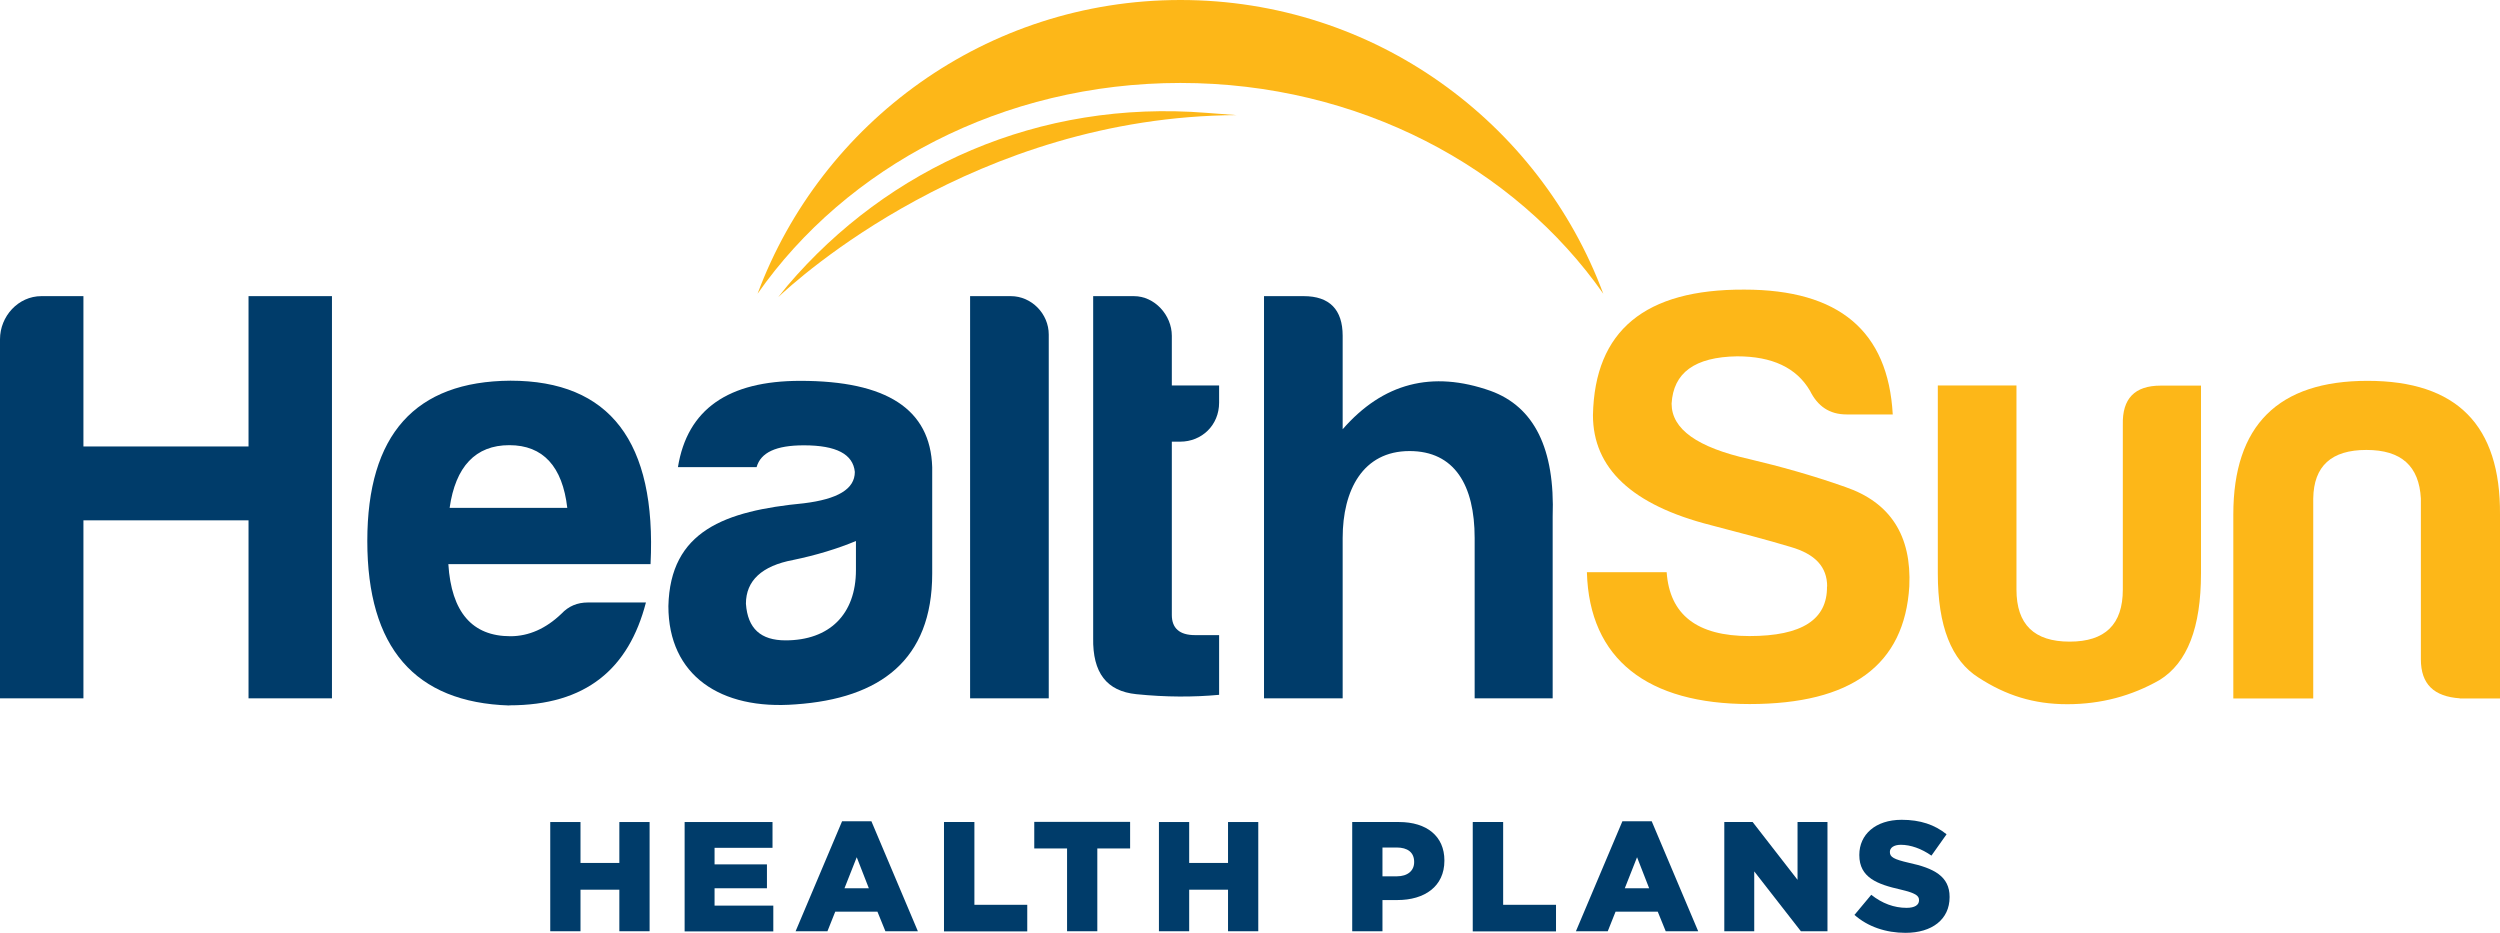
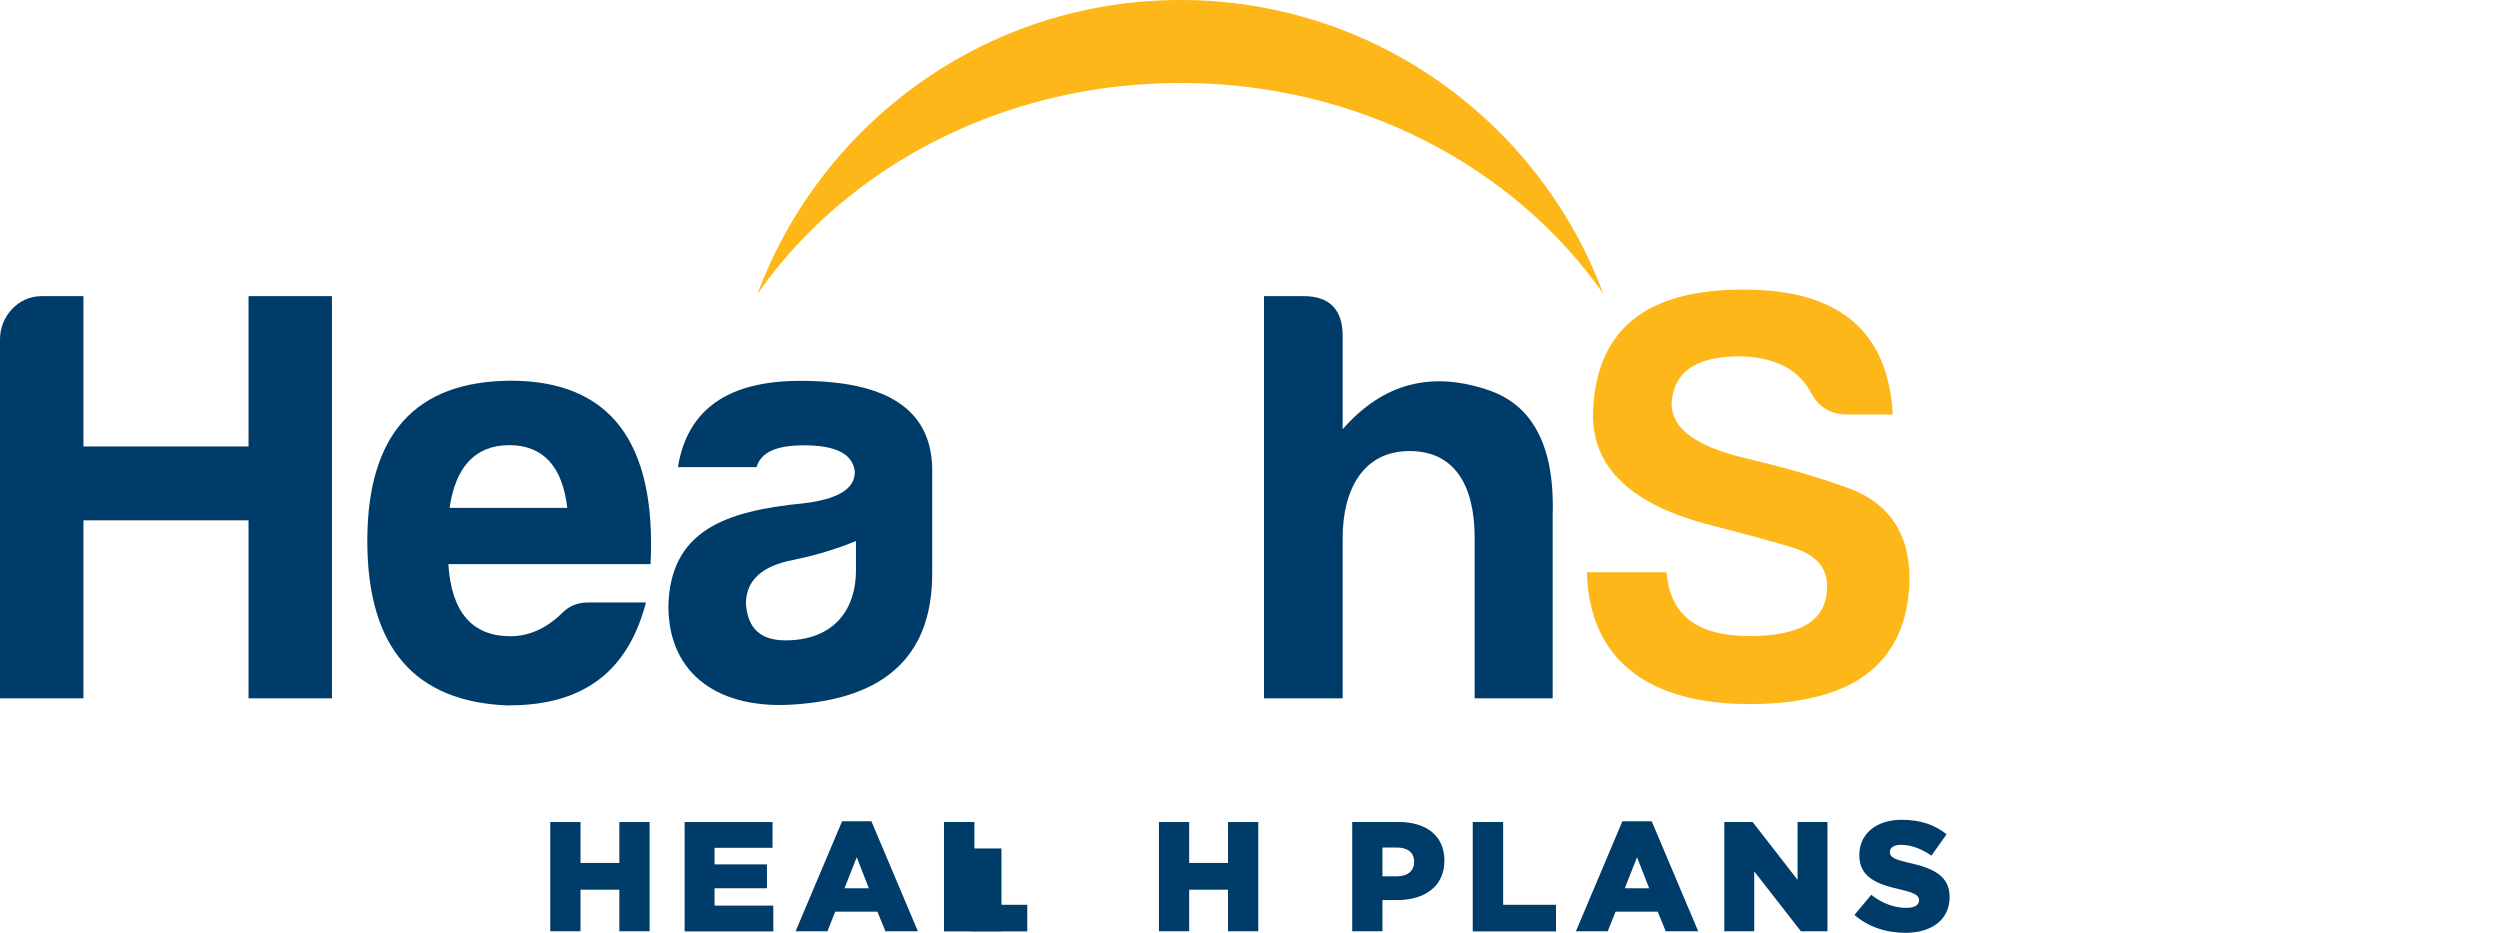
<svg xmlns="http://www.w3.org/2000/svg" id="Layer_1" viewBox="0 0 157.02 58.61">
  <defs>
    <style>.cls-1{fill:#003c6a;}.cls-2{fill:#fdb718;}</style>
  </defs>
  <path class="cls-1" d="m34.56,51.63h1.9v2.57h2.44v-2.57h1.9v6.86h-1.9v-2.61h-2.44v2.61h-1.9v-6.86Z" />
  <path class="cls-1" d="m43,51.63h5.52v1.62h-3.64v1.04h3.29v1.5h-3.29v1.09h3.69v1.62h-5.57v-6.86Z" />
  <path class="cls-1" d="m52.9,51.58h1.83l2.92,6.91h-2.04l-.5-1.23h-2.65l-.49,1.23h-2l2.92-6.91Zm1.67,4.21l-.76-1.95-.77,1.95h1.54Z" />
  <path class="cls-1" d="m59.3,51.63h1.9v5.2h3.32v1.67h-5.23v-6.86Z" />
-   <path class="cls-1" d="m67.02,53.29h-2.06v-1.67h6.02v1.67h-2.06v5.2h-1.9v-5.2Z" />
+   <path class="cls-1" d="m67.02,53.29h-2.06v-1.67v1.67h-2.06v5.2h-1.9v-5.2Z" />
  <path class="cls-1" d="m72.79,51.63h1.9v2.57h2.44v-2.57h1.9v6.86h-1.9v-2.61h-2.44v2.61h-1.9v-6.86Z" />
  <path class="cls-1" d="m84.93,51.63h2.94c1.74,0,2.85.89,2.85,2.41v.02c0,1.62-1.25,2.47-2.95,2.47h-.94v1.96h-1.9v-6.86Zm2.8,3.41c.68,0,1.09-.35,1.09-.89v-.02c0-.59-.41-.9-1.1-.9h-.89v1.81h.9Z" />
  <path class="cls-1" d="m92.51,51.63h1.9v5.2h3.32v1.67h-5.23v-6.86Z" />
  <path class="cls-1" d="m101.91,51.58h1.83l2.92,6.91h-2.04l-.5-1.23h-2.65l-.49,1.23h-2l2.92-6.91Zm1.67,4.21l-.76-1.95-.77,1.95h1.54Z" />
  <path class="cls-1" d="m108.31,51.63h1.77l2.82,3.63v-3.63h1.88v6.86h-1.67l-2.93-3.76v3.76h-1.88v-6.86Z" />
  <path class="cls-1" d="m116.47,57.47l1.06-1.27c.68.54,1.43.82,2.22.82.51,0,.78-.18.78-.47v-.02c0-.28-.23-.44-1.16-.66-1.46-.33-2.59-.75-2.59-2.16v-.02c0-1.27,1.01-2.2,2.66-2.2,1.17,0,2.08.31,2.82.91l-.95,1.34c-.63-.44-1.31-.68-1.92-.68-.46,0-.69.2-.69.44v.02c0,.31.24.45,1.19.67,1.58.34,2.56.85,2.56,2.14v.02c0,1.4-1.11,2.24-2.77,2.24-1.22,0-2.37-.38-3.22-1.14Z" />
  <path class="cls-1" d="m2.6,18.6h2.64v9.44h10.37v-9.44h5.24v25.26h-5.24v-11.18H5.24v11.18H0v-22.55c0-1.45,1.15-2.71,2.6-2.71Z" />
  <path class="cls-1" d="m31.99,44.31c-5.94-.19-8.92-3.64-8.92-10.33s3.01-10.03,8.99-10.07c6.24,0,9.18,3.83,8.8,11.52h-12.7c.19,3.01,1.49,4.53,3.9,4.53,1.15,0,2.23-.48,3.2-1.41.45-.48,1-.71,1.67-.71h3.64c-1.08,4.16-3.75,6.46-8.58,6.46Zm-3.75-12.41h7.39c-.3-2.6-1.52-3.94-3.64-3.94s-3.38,1.34-3.75,3.94Z" />
  <path class="cls-1" d="m47.52,29.34h-4.94c.59-3.64,3.16-5.42,7.69-5.42,5.42,0,8.17,1.78,8.28,5.42v6.69c0,5.42-3.27,7.84-8.58,8.21-4.72.37-7.99-1.82-7.99-6.17.11-4.72,3.53-5.98,8.51-6.46,2.12-.26,3.2-.89,3.2-1.97-.11-1.11-1.15-1.67-3.2-1.67-1.75,0-2.71.45-2.97,1.37Zm6.24,6.46v-1.82c-1.15.48-2.49.89-3.94,1.19-1.97.37-2.97,1.3-2.97,2.75.11,1.56.93,2.3,2.49,2.3,2.75,0,4.42-1.63,4.42-4.42Z" />
-   <path class="cls-1" d="m65.87,21.01v22.85h-4.94v-25.26h2.56c1.3,0,2.38,1.11,2.38,2.41Z" />
-   <path class="cls-1" d="m74.12,27.74h-.52v10.89c0,.82.48,1.26,1.45,1.26h1.52v3.75c-1.6.15-3.34.15-5.2-.04-1.86-.19-2.75-1.34-2.71-3.53v-21.47h2.56c1.3,0,2.38,1.19,2.38,2.49v3.12h2.97v1.08c0,1.41-1.08,2.45-2.45,2.45Z" />
  <path class="cls-1" d="m88.53,28.33c-2.93,0-4.2,2.45-4.2,5.46v10.07h-4.94v-25.26h2.49c1.63,0,2.45.85,2.45,2.49v5.87c2.53-2.9,5.61-3.71,9.29-2.41,2.75,1,4.05,3.64,3.9,7.91v11.4h-4.9v-10.07c0-3.31-1.26-5.46-4.09-5.46Z" />
  <path class="cls-2" d="m114.76,36.84c0-1.23-.74-2.04-2.3-2.49-1.49-.45-3.2-.89-5.02-1.37-4.94-1.26-7.39-3.57-7.39-6.91.11-5.31,3.27-7.91,9.51-7.88,5.94,0,9.03,2.6,9.32,7.84h-2.9c-1.08,0-1.82-.52-2.3-1.49-.85-1.45-2.38-2.16-4.57-2.16-2.68.04-4.01,1.04-4.12,2.97,0,1.6,1.6,2.75,4.9,3.49,1.89.45,3.9,1,6.02,1.75,2.82.97,4.16,3.05,4.01,6.24-.3,4.94-3.64,7.39-10.03,7.39s-10.07-2.79-10.22-8.28h5.01c.19,2.67,1.9,4.01,5.2,4.01s4.9-1.04,4.87-3.12Z" />
-   <path class="cls-2" d="m138.24,36.02c0,3.38-.85,5.61-2.6,6.69-1.75,1-3.68,1.52-5.8,1.52s-3.86-.56-5.57-1.67c-1.71-1.08-2.56-3.23-2.56-6.54v-11.81h4.94v12.82c0,2.19,1.11,3.27,3.34,3.27s3.34-1.08,3.34-3.27v-10.36c-.04-1.63.74-2.45,2.38-2.45h2.53v11.81Z" />
-   <path class="cls-2" d="m154.5,43.86c-1.63-.11-2.45-.89-2.45-2.45v-10.1c-.11-2.04-1.23-3.05-3.42-3.05s-3.31,1-3.34,3.05v12.56h-5.02v-11.55c0-5.61,2.82-8.4,8.43-8.4s8.36,2.79,8.32,8.4v11.55h-2.53Z" />
  <path class="cls-2" d="m74.14,5.21c11.19,0,21,5.29,26.56,13.24C96.69,7.68,86.32,0,74.14,0s-22.55,7.68-26.56,18.45c5.56-7.95,15.37-13.24,26.56-13.24Z" />
-   <path class="cls-2" d="m77.66,7.23l-1.86-.14c-10.57-.85-20.03,3.45-26.34,10.85l-.58.72c1.12-1.05,12.34-11.34,28.79-11.43Z" />
</svg>